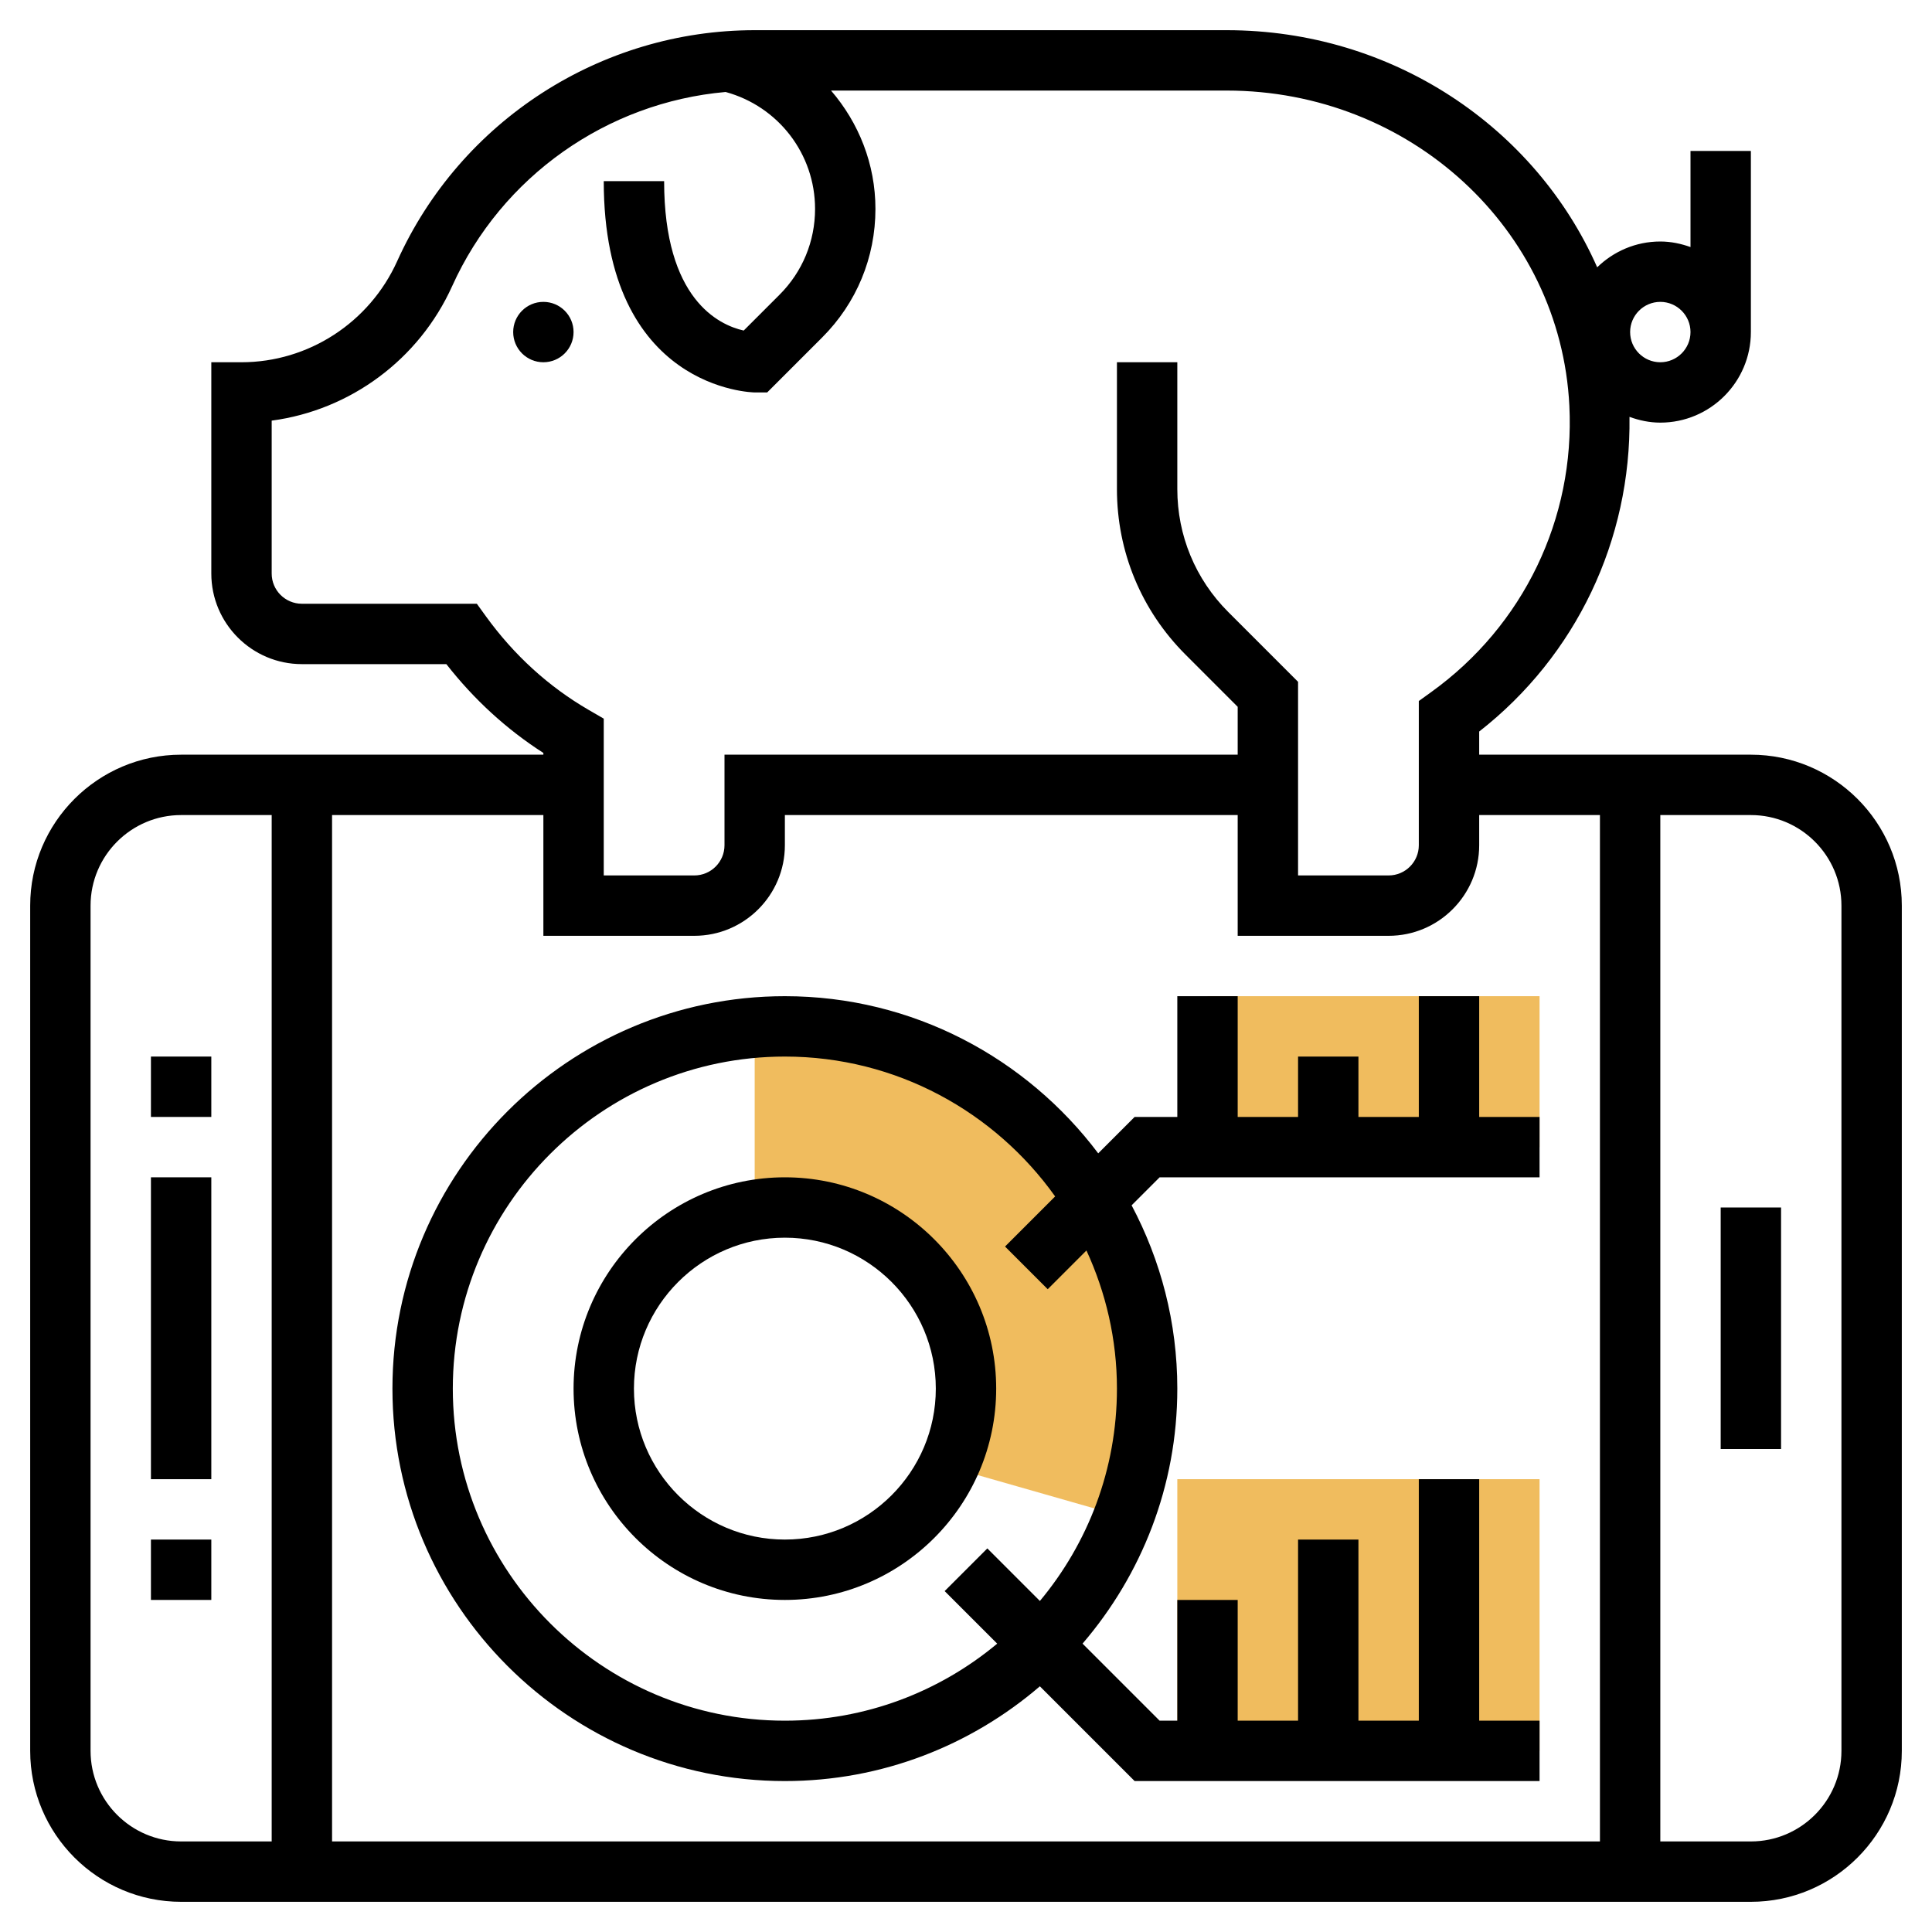
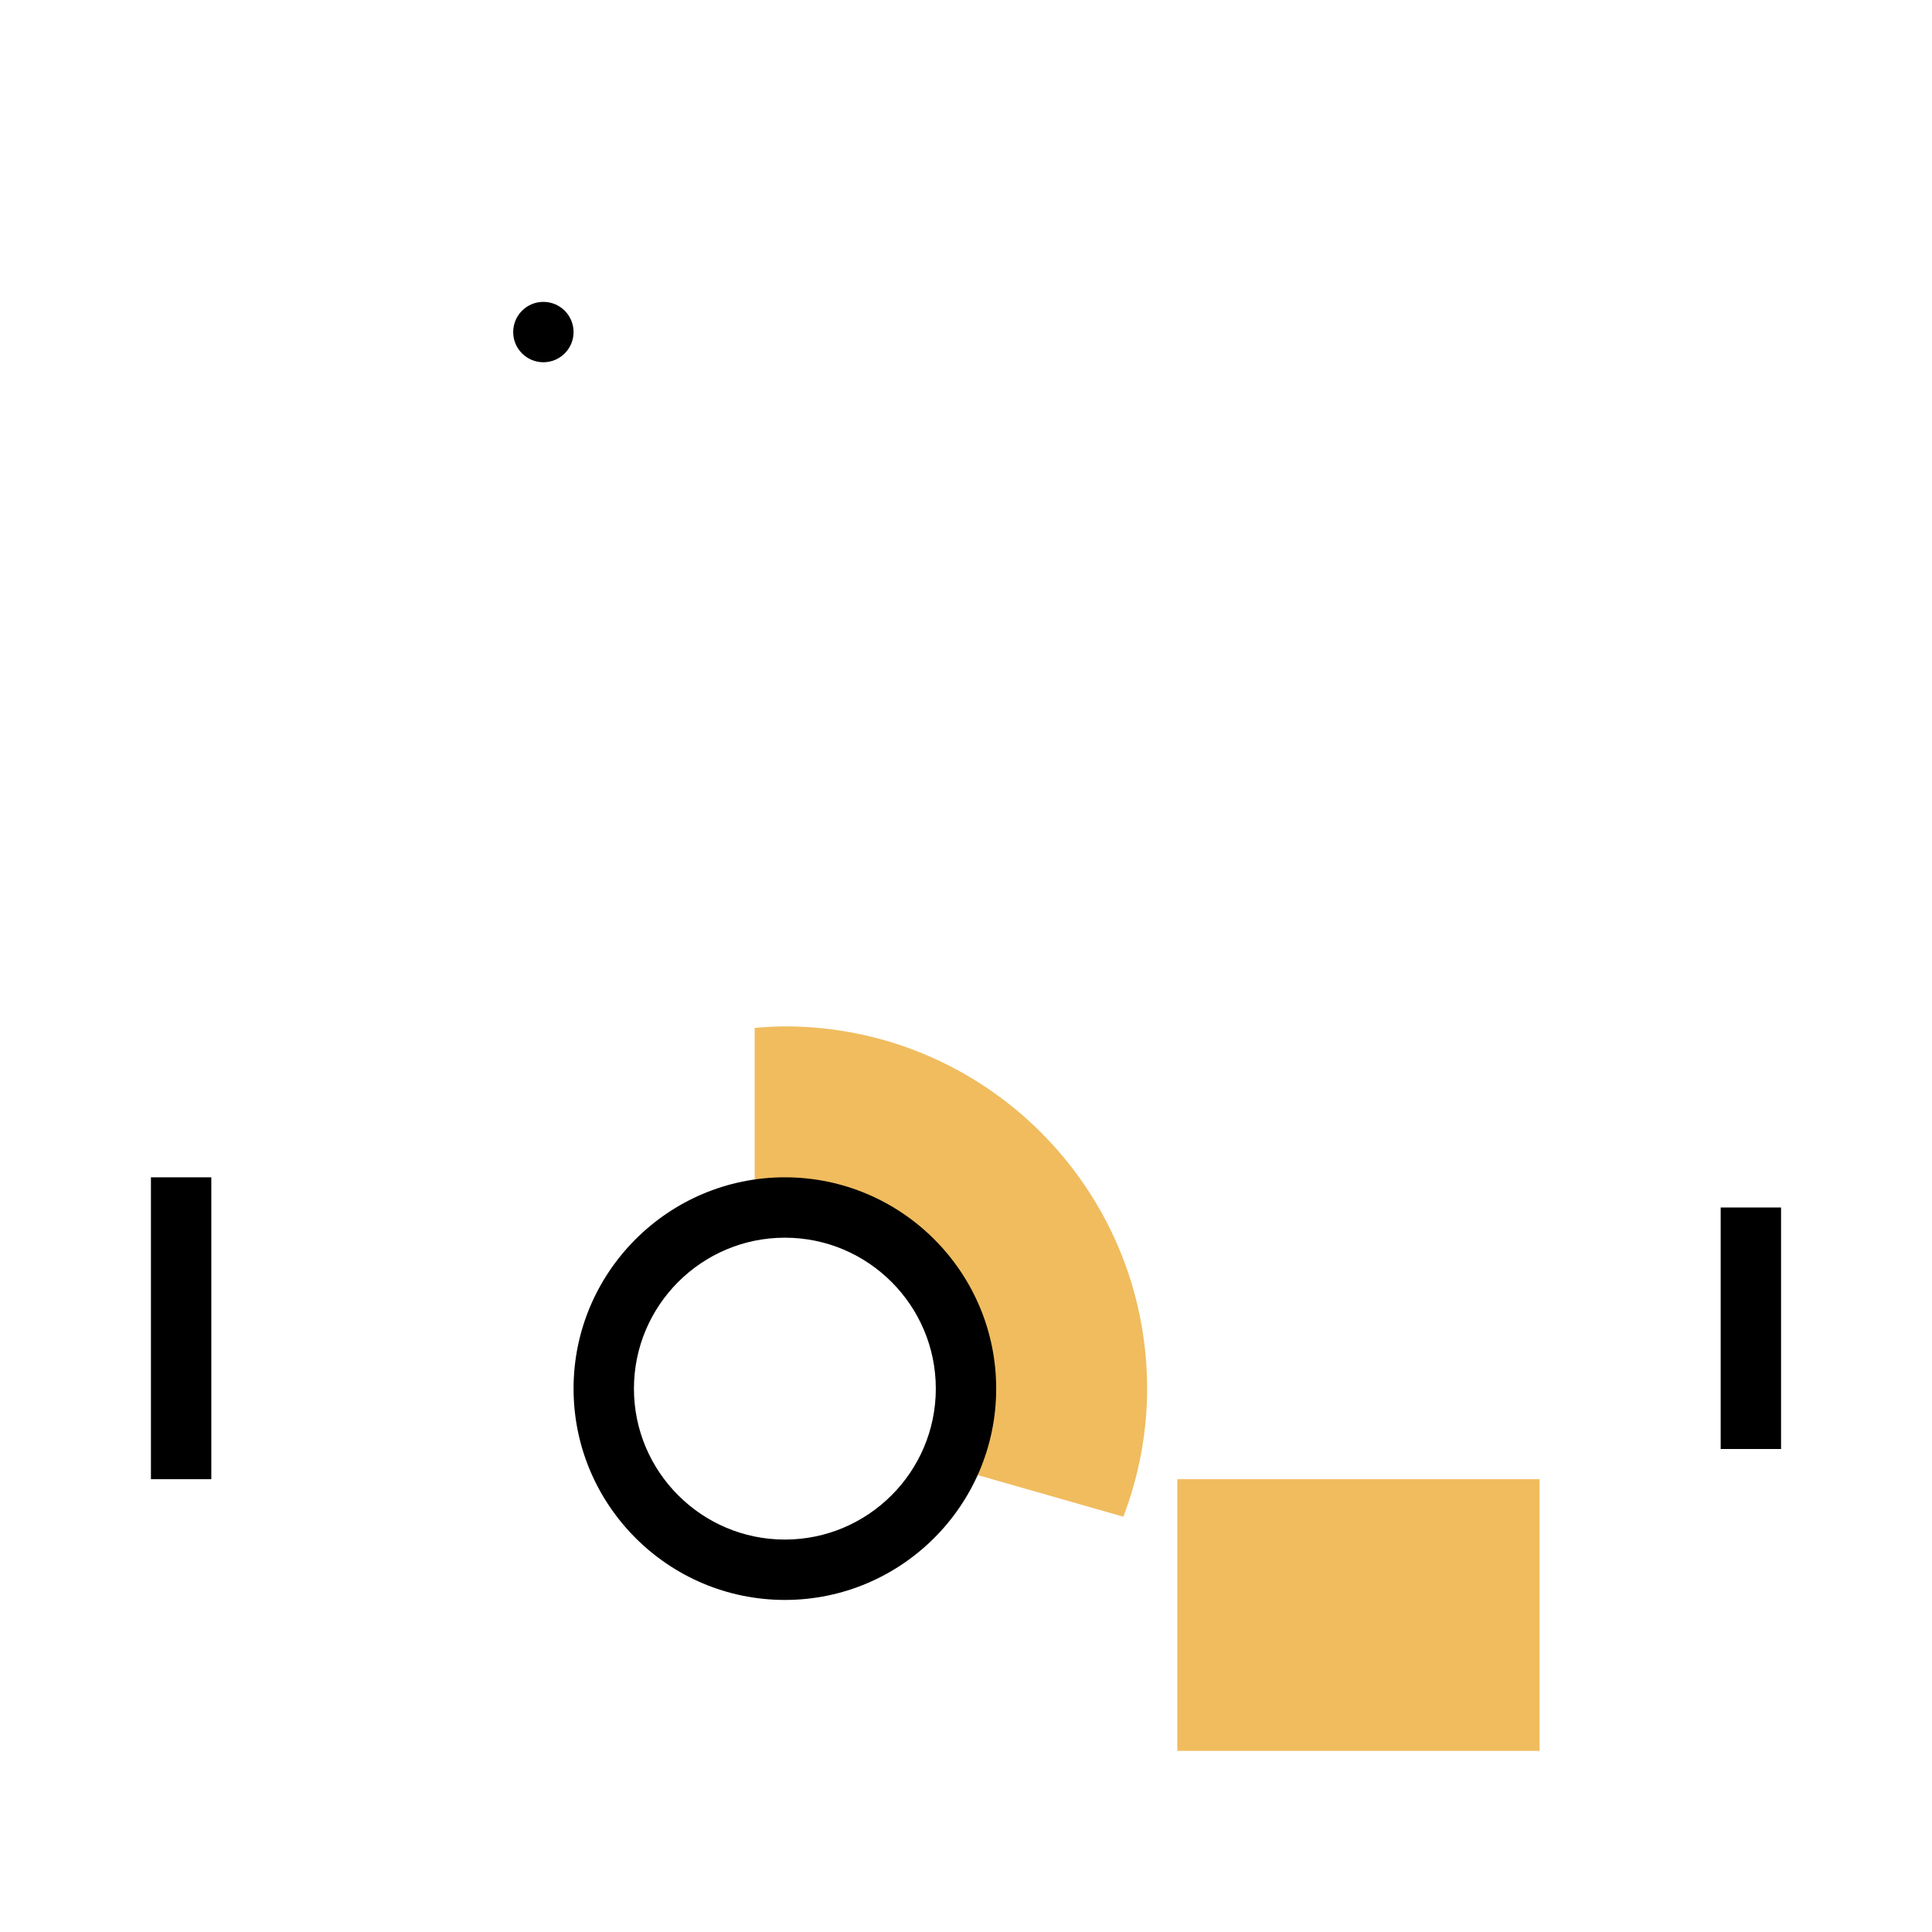
<svg xmlns="http://www.w3.org/2000/svg" version="1.1" id="Layer_1_1_" x="0px" y="0px" viewBox="0 0 64 64" style="enable-background:new 0 0 64 64;" xml:space="preserve" width="512" height="512">
  <g>
    <path style="fill:#F0BC5E;" d="M26,34c-0.338,0-0.669,0.023-1,0.05v6.039c0.326-0.055,0.659-0.09,1-0.09c3.314,0,6,2.686,6,6   c0,0.927-0.216,1.801-0.592,2.585l5.805,1.659C37.714,48.922,38,47.496,38,46C38,39.373,32.627,34,26,34z" />
-     <rect x="40" y="33" style="fill:#F0BC5E;" width="11" height="5" />
    <rect x="39" y="49" style="fill:#F0BC5E;" width="12" height="9" />
    <g>
      <circle cx="18" cy="11" r="1" />
      <rect x="5" y="39" width="2" height="10" />
-       <rect x="5" y="35" width="2" height="2" />
-       <rect x="5" y="51" width="2" height="2" />
      <rect x="57" y="40" width="2" height="8" />
-       <path d="M58,25h-9v-0.767c3.216-2.514,5.035-6.35,4.979-10.424C54.299,13.926,54.64,14,55,14c1.654,0,3-1.346,3-3V5h-2v3.184    C55.686,8.072,55.352,8,55,8c-0.813,0-1.55,0.328-2.091,0.855C50.861,4.219,46.131,1,40.633,1H25    c-5.098,0-9.747,3.005-11.844,7.654C12.238,10.687,10.215,12,8,12H7v7c0,1.654,1.346,3,3,3h4.786    c0.917,1.173,1.995,2.16,3.214,2.942V25H6c-2.757,0-5,2.243-5,5v28c0,2.757,2.243,5,5,5h52c2.757,0,5-2.243,5-5V30    C63,27.243,60.757,25,58,25z M55,10c0.551,0,1,0.448,1,1s-0.449,1-1,1s-1-0.448-1-1S54.449,10,55,10z M16.095,20.414L15.796,20H10    c-0.551,0-1-0.448-1-1v-5.066c2.596-0.345,4.878-2.018,5.979-4.457c1.642-3.639,5.131-6.083,9.058-6.43    C25.785,3.525,27,5.102,27,6.92c0,1.074-0.418,2.085-1.178,2.844l-1.186,1.186C23.809,10.764,22,9.91,22,6h-2c0,6.92,4.95,7,5,7    h0.414l1.822-1.822C28.374,10.041,29,8.529,29,6.92c0-1.486-0.554-2.856-1.471-3.92h13.104c6.074,0,11.061,4.585,11.354,10.438    c0.187,3.742-1.522,7.288-4.571,9.484L47,23.222V28c0,0.552-0.449,1-1,1h-3v-3v-1v-2.414l-2.314-2.314    C39.599,19.185,39,17.739,39,16.201V12h-2v4.201c0,2.072,0.807,4.02,2.272,5.484L41,23.414V25H24v3c0,0.552-0.449,1-1,1h-3v-5.194    l-0.499-0.289C18.175,22.748,17.029,21.704,16.095,20.414z M23,31c1.654,0,3-1.346,3-3v-1h15v4h5c1.654,0,3-1.346,3-3v-1h4v34H11    V27h7v4H23z M3,58V30c0-1.654,1.346-3,3-3h3v34H6C4.346,61,3,59.654,3,58z M61,58c0,1.654-1.346,3-3,3h-3V27h3    c1.654,0,3,1.346,3,3V58z" />
-       <path d="M13,46c0,7.168,5.832,13,13,13c3.225,0,6.173-1.187,8.447-3.139L37.586,59H51v-2h-2v-8h-2v8h-2v-6h-2v6h-2v-4h-2v4h-0.586    l-2.553-2.553C37.813,52.173,39,49.225,39,46c0-2.193-0.551-4.258-1.514-6.072L38.414,39H51v-2h-2v-4h-2v4h-2v-2h-2v2h-2v-4h-2v4    h-1.414l-1.206,1.206C34.006,35.052,30.243,33,26,33C18.832,33,13,38.832,13,46z M26,35c3.692,0,6.957,1.834,8.953,4.633    l-1.66,1.66l1.414,1.414l1.283-1.283C36.632,42.819,37,44.366,37,46c0,2.673-0.961,5.125-2.552,7.034l-1.741-1.741l-1.414,1.414    l1.741,1.741C31.125,56.039,28.673,57,26,57c-6.065,0-11-4.935-11-11S19.935,35,26,35z" />
      <path d="M26,53c3.86,0,7-3.141,7-7s-3.14-7-7-7s-7,3.141-7,7S22.14,53,26,53z M26,41c2.757,0,5,2.243,5,5s-2.243,5-5,5    s-5-2.243-5-5S23.243,41,26,41z" />
    </g>
  </g>
</svg>